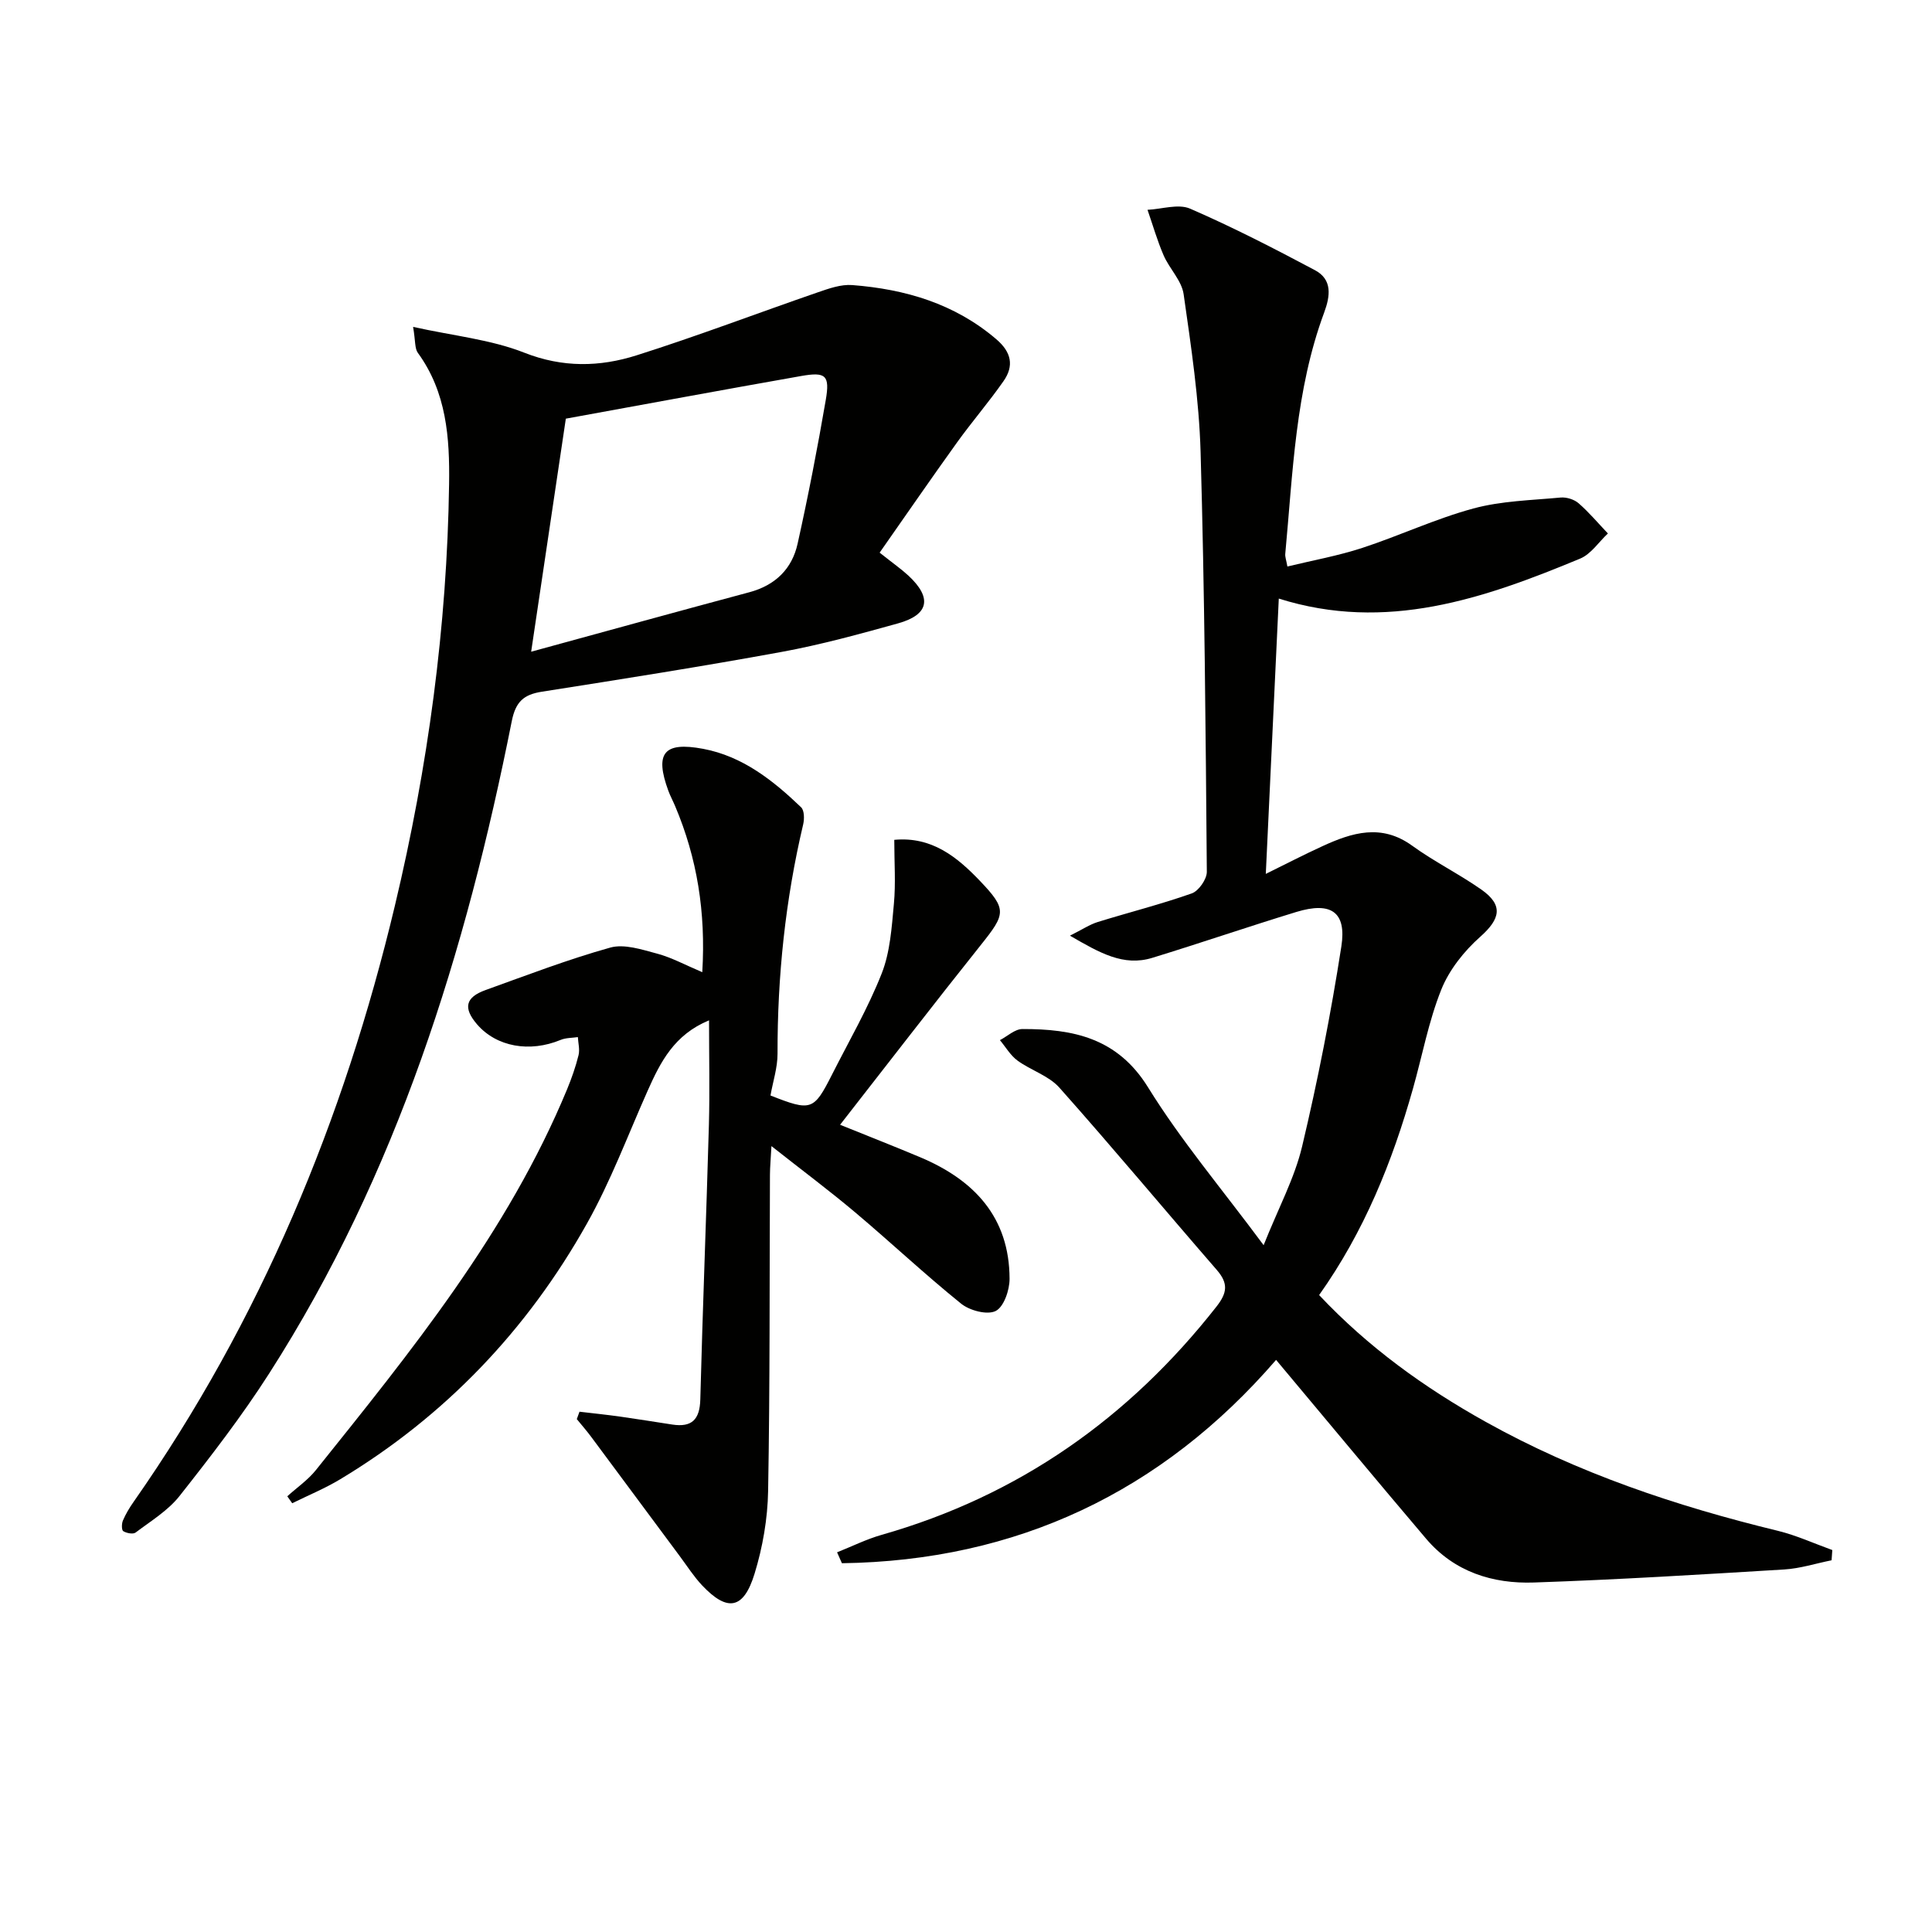
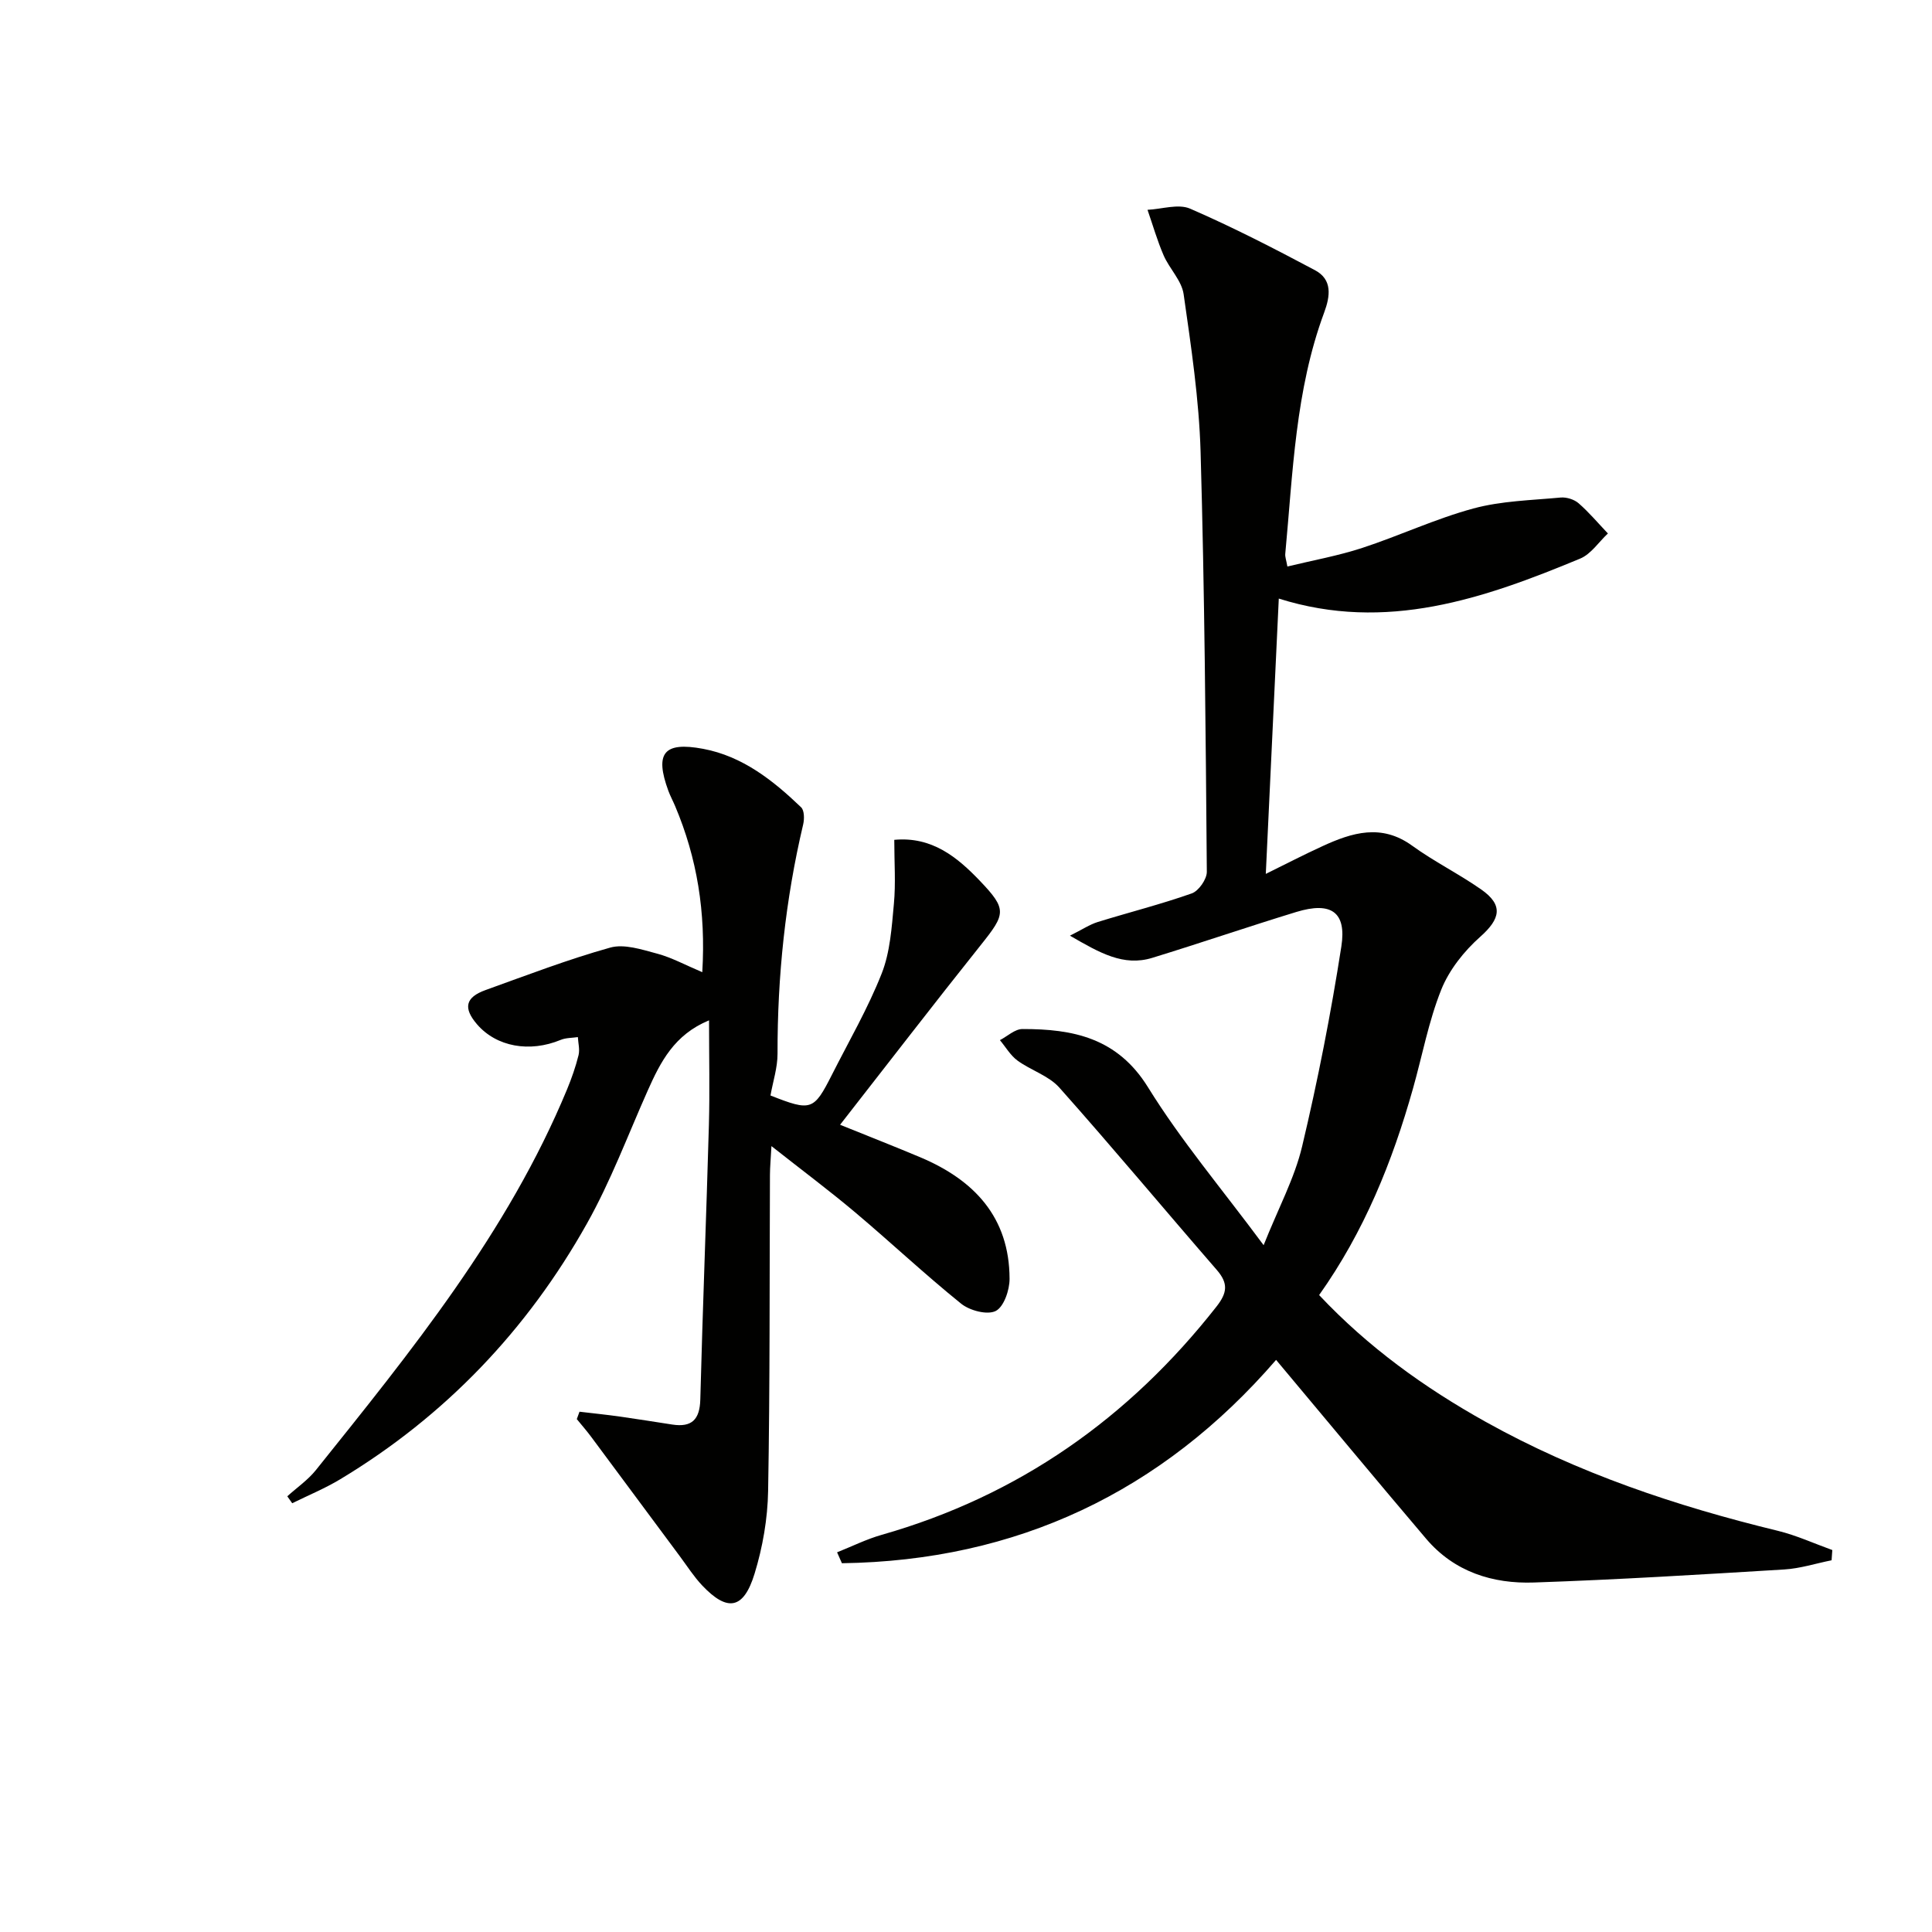
<svg xmlns="http://www.w3.org/2000/svg" enable-background="new 0 0 400 400" viewBox="0 0 400 400">
  <path d="m379.21 323.04c-3.26.65-6.49 1.7-9.78 1.9-17.26 1.05-34.53 2.11-51.82 2.7-8.57.3-16.51-2.2-22.33-9.04-10.34-12.17-20.53-24.46-31.08-37.05-23.66 27.38-53.72 41.59-89.89 42.1-.33-.75-.67-1.5-1-2.26 3.07-1.22 6.07-2.72 9.24-3.62 28.34-8.08 51.16-24.14 69.29-47.23 2.29-2.91 2.48-4.85.07-7.63-10.9-12.55-21.54-25.33-32.59-37.74-2.2-2.47-5.88-3.56-8.66-5.59-1.46-1.07-2.44-2.8-3.64-4.23 1.55-.8 3.1-2.3 4.66-2.3 10.47-.02 19.66 1.81 26.01 12.07 6.79 10.98 15.23 20.95 23.93 32.68 3.08-7.73 6.41-13.88 7.97-20.45 3.25-13.67 5.96-27.5 8.12-41.38 1.12-7.19-2.16-9.34-9.31-7.16-9.98 3.05-19.85 6.44-29.83 9.5-5.96 1.83-10.86-1.01-17.05-4.59 2.57-1.28 4.07-2.3 5.73-2.82 6.49-2.01 13.09-3.67 19.49-5.93 1.44-.51 3.14-2.95 3.12-4.49-.24-28.97-.46-57.95-1.29-86.9-.32-10.92-1.96-21.82-3.51-32.66-.4-2.82-2.93-5.27-4.14-8.04-1.32-3.05-2.24-6.28-3.34-9.44 2.97-.14 6.37-1.3 8.82-.24 8.8 3.82 17.37 8.23 25.85 12.74 3.64 1.94 3.17 5.35 1.9 8.78-5.97 16.11-6.47 33.12-8.05 49.95-.06.62.2 1.26.44 2.62 5.32-1.29 10.52-2.22 15.5-3.85 7.73-2.53 15.16-6.04 22.99-8.16 5.81-1.58 12.02-1.7 18.08-2.27 1.22-.11 2.82.39 3.73 1.19 2.18 1.9 4.06 4.15 6.06 6.25-1.9 1.77-3.49 4.26-5.74 5.2-19.95 8.29-40.15 15.29-62.4 8.28-.9 19.08-1.79 37.83-2.69 57 4.07-2 7.86-3.97 11.73-5.74 6.14-2.82 12.21-4.71 18.57-.1 4.57 3.31 9.69 5.84 14.32 9.08 4.61 3.24 3.95 6.07-.22 9.78-3.34 2.96-6.43 6.85-8.07 10.94-2.63 6.57-3.93 13.67-5.87 20.53-4.26 15.1-10.07 29.53-19.42 42.71 10.15 10.79 21.81 19.18 34.49 26.25 19.01 10.6 39.42 17.44 60.49 22.56 3.85.94 7.52 2.63 11.27 3.98-.05.73-.1 1.43-.15 2.12z" fill="#010100" />
-   <path d="m182.12 114.42c2.85 2.26 4.49 3.4 5.95 4.75 4.95 4.59 4.29 8.1-2.13 9.89-7.98 2.22-16.01 4.43-24.16 5.92-16.48 3.02-33.04 5.63-49.59 8.23-3.77.59-5.43 2.08-6.23 6.08-9.49 47.71-23.73 93.71-50.23 135.07-5.64 8.81-12.07 17.15-18.56 25.37-2.4 3.04-5.95 5.19-9.1 7.57-.52.39-1.87.13-2.55-.29-.36-.23-.35-1.55-.07-2.2.58-1.36 1.36-2.66 2.22-3.88 26.27-37.53 43.51-79.06 54.09-123.43 6.84-28.67 10.8-57.78 11.22-87.31.14-9.56-.52-18.97-6.47-27.14-.66-.9-.48-2.42-.98-5.37 8.4 1.86 16.1 2.61 23.02 5.34 7.97 3.14 15.62 2.96 23.24.55 12.63-4 25.02-8.73 37.54-13.05 2.29-.79 4.79-1.68 7.12-1.5 10.97.85 21.2 3.84 29.82 11.21 3.13 2.67 3.72 5.51 1.49 8.69-3.04 4.35-6.52 8.38-9.62 12.69-5.38 7.49-10.62 15.1-16.02 22.81zm-64.97-27.74c-2.31 15.54-4.66 31.27-7.18 48.25 15.8-4.32 30.48-8.38 45.2-12.32 5.36-1.44 8.82-4.84 9.97-10.06 2.19-9.85 4.11-19.76 5.82-29.7.89-5.16.01-5.9-5.09-5-16.13 2.84-32.23 5.83-48.72 8.83z" fill="#010100" />
  <path d="m145.4 201.28c.75-12.46-1.08-23.63-5.61-34.36-.45-1.07-1.01-2.1-1.41-3.18-2.86-7.8-.99-10.24 7.21-8.7 8.14 1.53 14.46 6.53 20.27 12.1.68.65.69 2.43.43 3.54-3.69 15.61-5.34 31.43-5.31 47.47.01 2.9-.96 5.81-1.46 8.66 8.42 3.31 8.95 3.14 12.71-4.27 3.52-6.96 7.47-13.77 10.32-21 1.75-4.45 2.07-9.54 2.52-14.4.4-4.26.08-8.58.08-13.26 7.76-.73 13.01 3.55 17.73 8.49 5.65 5.92 5.34 6.83.19 13.28-9.74 12.2-19.25 24.57-29.14 37.22 5.99 2.42 11.32 4.51 16.6 6.73 11.16 4.7 18.46 12.42 18.49 25.17.01 2.33-1.19 5.82-2.88 6.66-1.75.87-5.38-.09-7.15-1.52-7.5-6.05-14.54-12.67-21.92-18.89-5.33-4.49-10.92-8.66-17.35-13.73-.14 2.61-.3 4.27-.31 5.94-.1 21.82.01 43.65-.38 65.47-.1 5.73-1.12 11.62-2.8 17.1-2.27 7.43-5.63 7.97-10.86 2.44-1.7-1.8-3.06-3.93-4.54-5.93-6.14-8.27-12.27-16.55-18.42-24.81-.94-1.27-1.99-2.46-2.99-3.69.19-.51.38-1.02.56-1.53 2.8.33 5.61.62 8.4 1.01 3.61.51 7.21 1.1 10.82 1.65 4.02.61 5.68-1.02 5.79-5.19.49-18.95 1.25-37.9 1.78-56.85.19-6.95.03-13.91.03-21.65-7.21 2.97-10.06 8.63-12.7 14.55-4.11 9.23-7.66 18.77-12.59 27.54-12.36 22.03-29.35 39.85-51.08 52.93-3.16 1.9-6.61 3.32-9.93 4.96-.34-.48-.68-.96-1.02-1.44 1.98-1.79 4.25-3.35 5.9-5.4 19.77-24.67 39.75-49.22 52.02-78.84.95-2.3 1.78-4.67 2.38-7.08.29-1.17-.07-2.5-.14-3.75-1.19.18-2.48.13-3.56.58-6.43 2.66-13.28 1.44-17.31-3.22-2.9-3.37-2.44-5.59 1.76-7.1 8.56-3.08 17.07-6.35 25.81-8.79 2.9-.81 6.53.4 9.67 1.24 3.02.8 5.8 2.33 9.39 3.85z" fill="#010100" />
</svg>